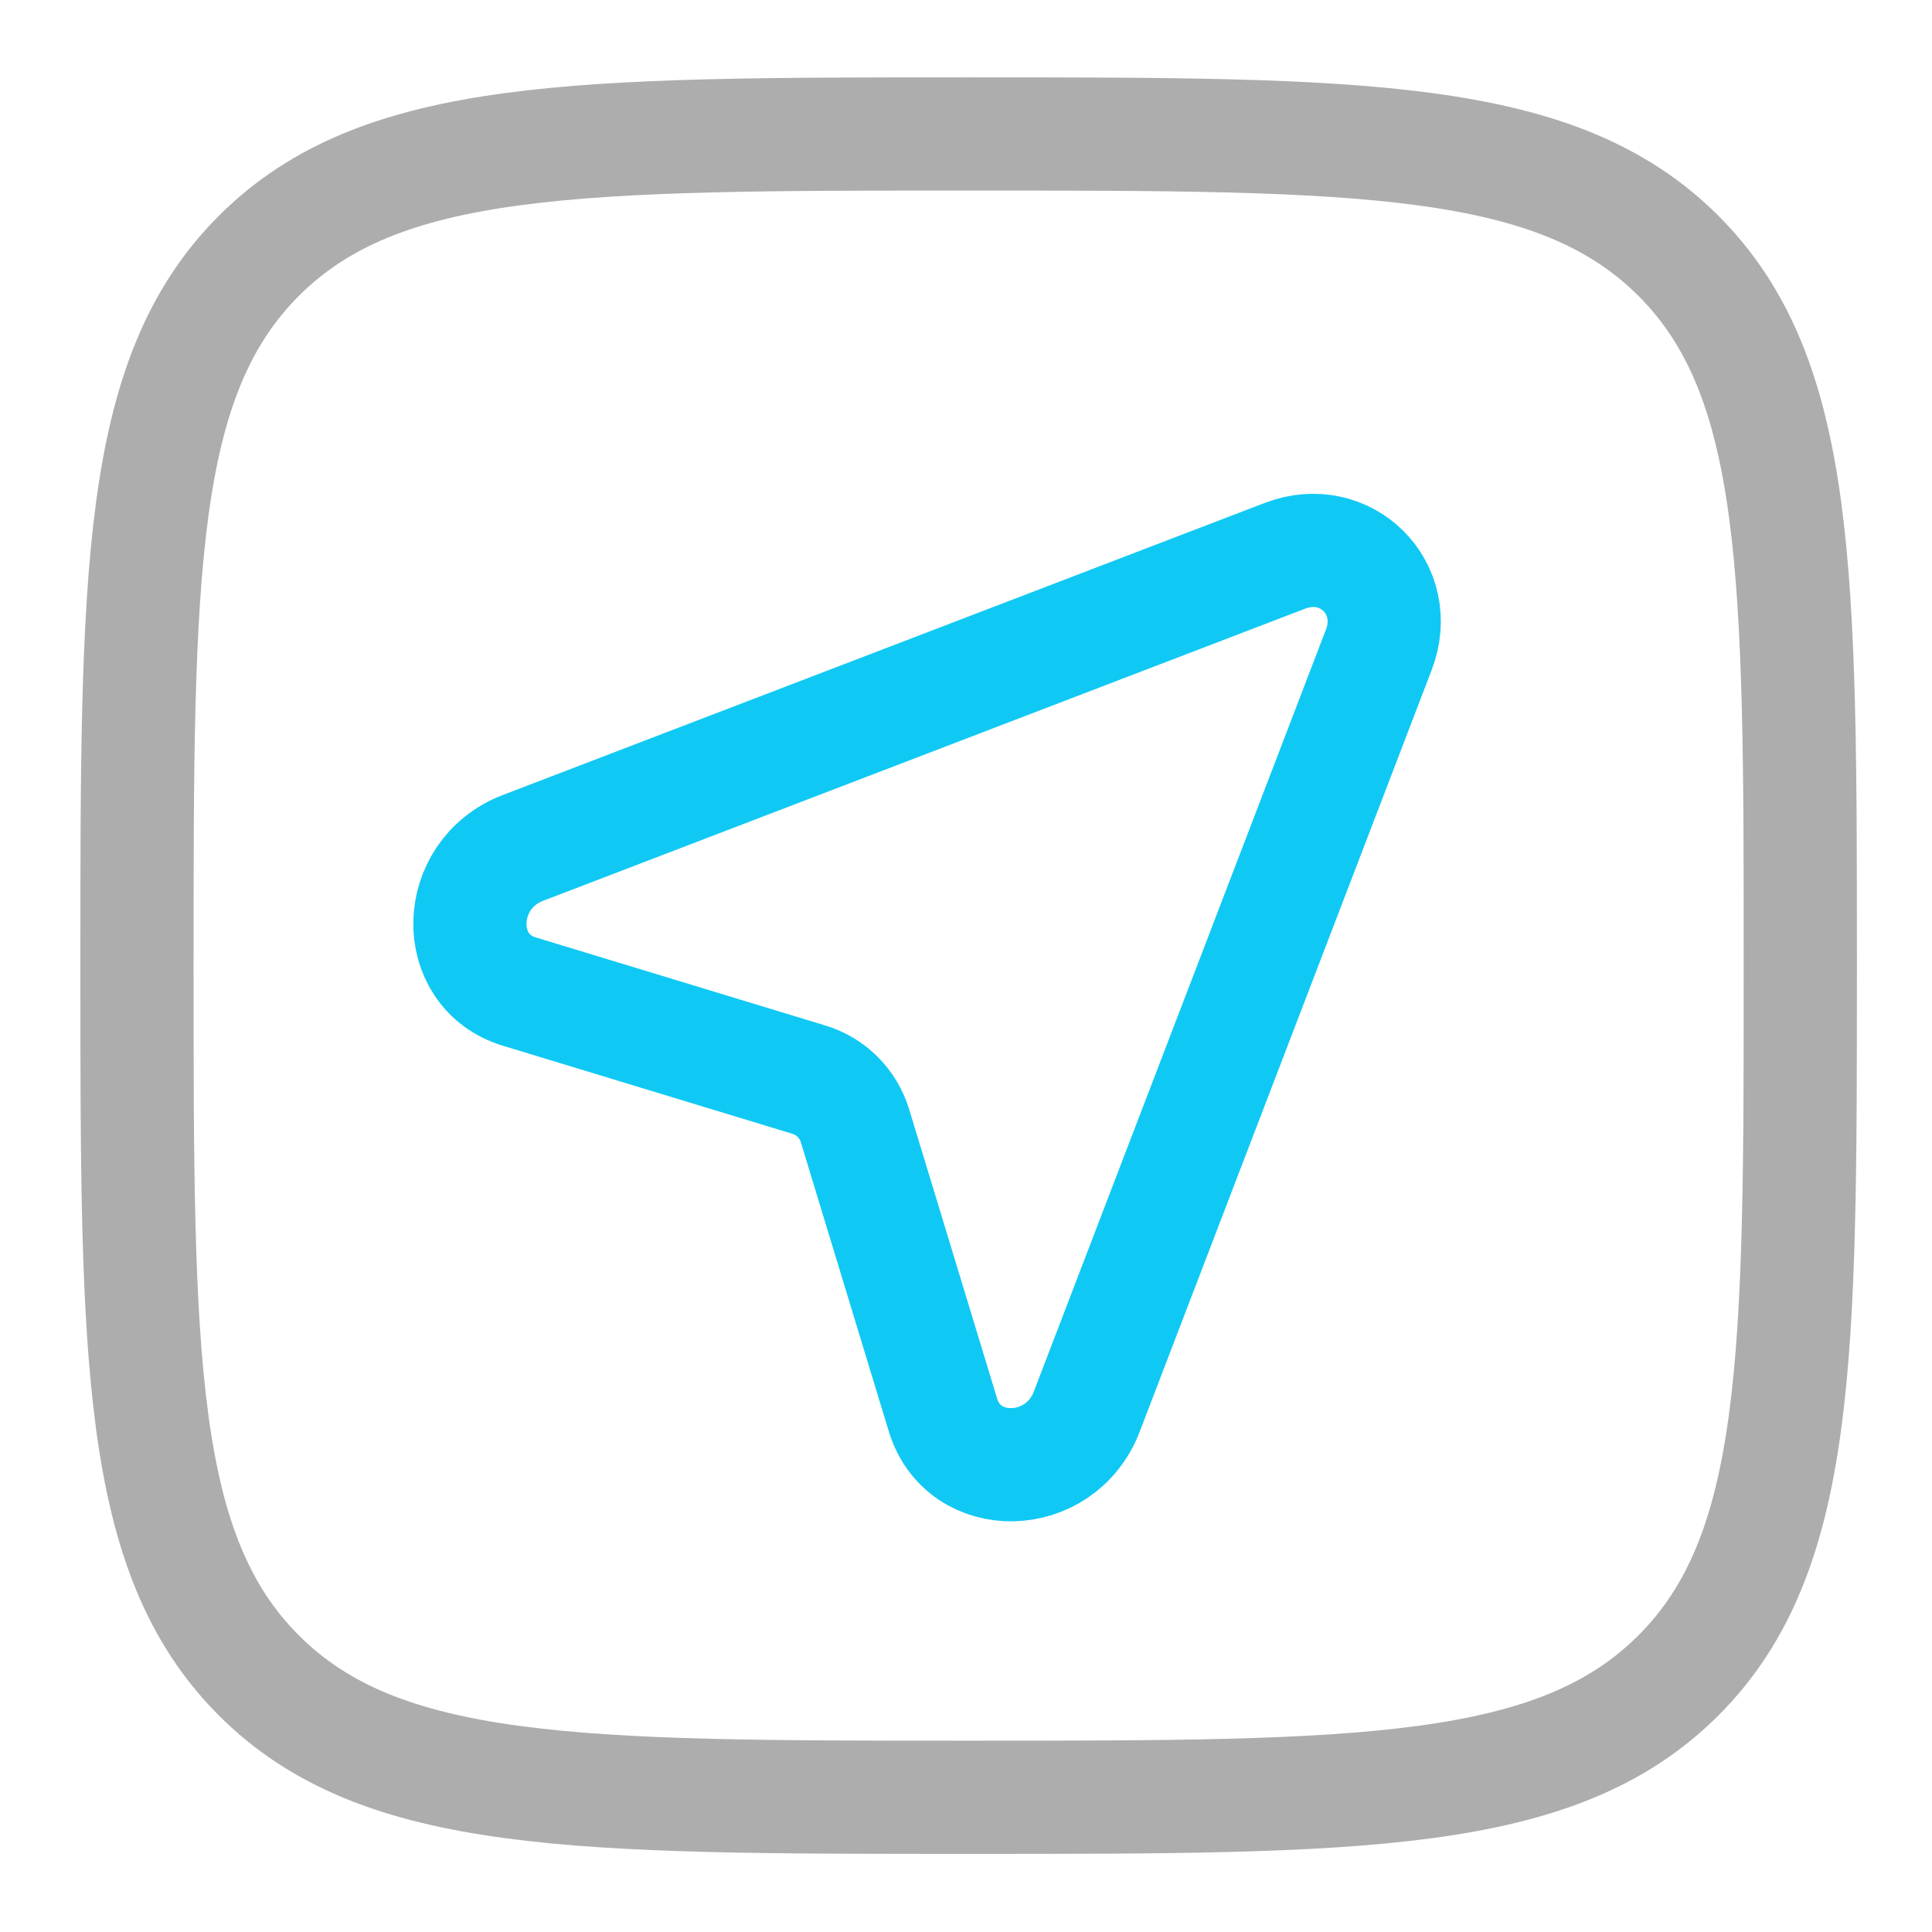
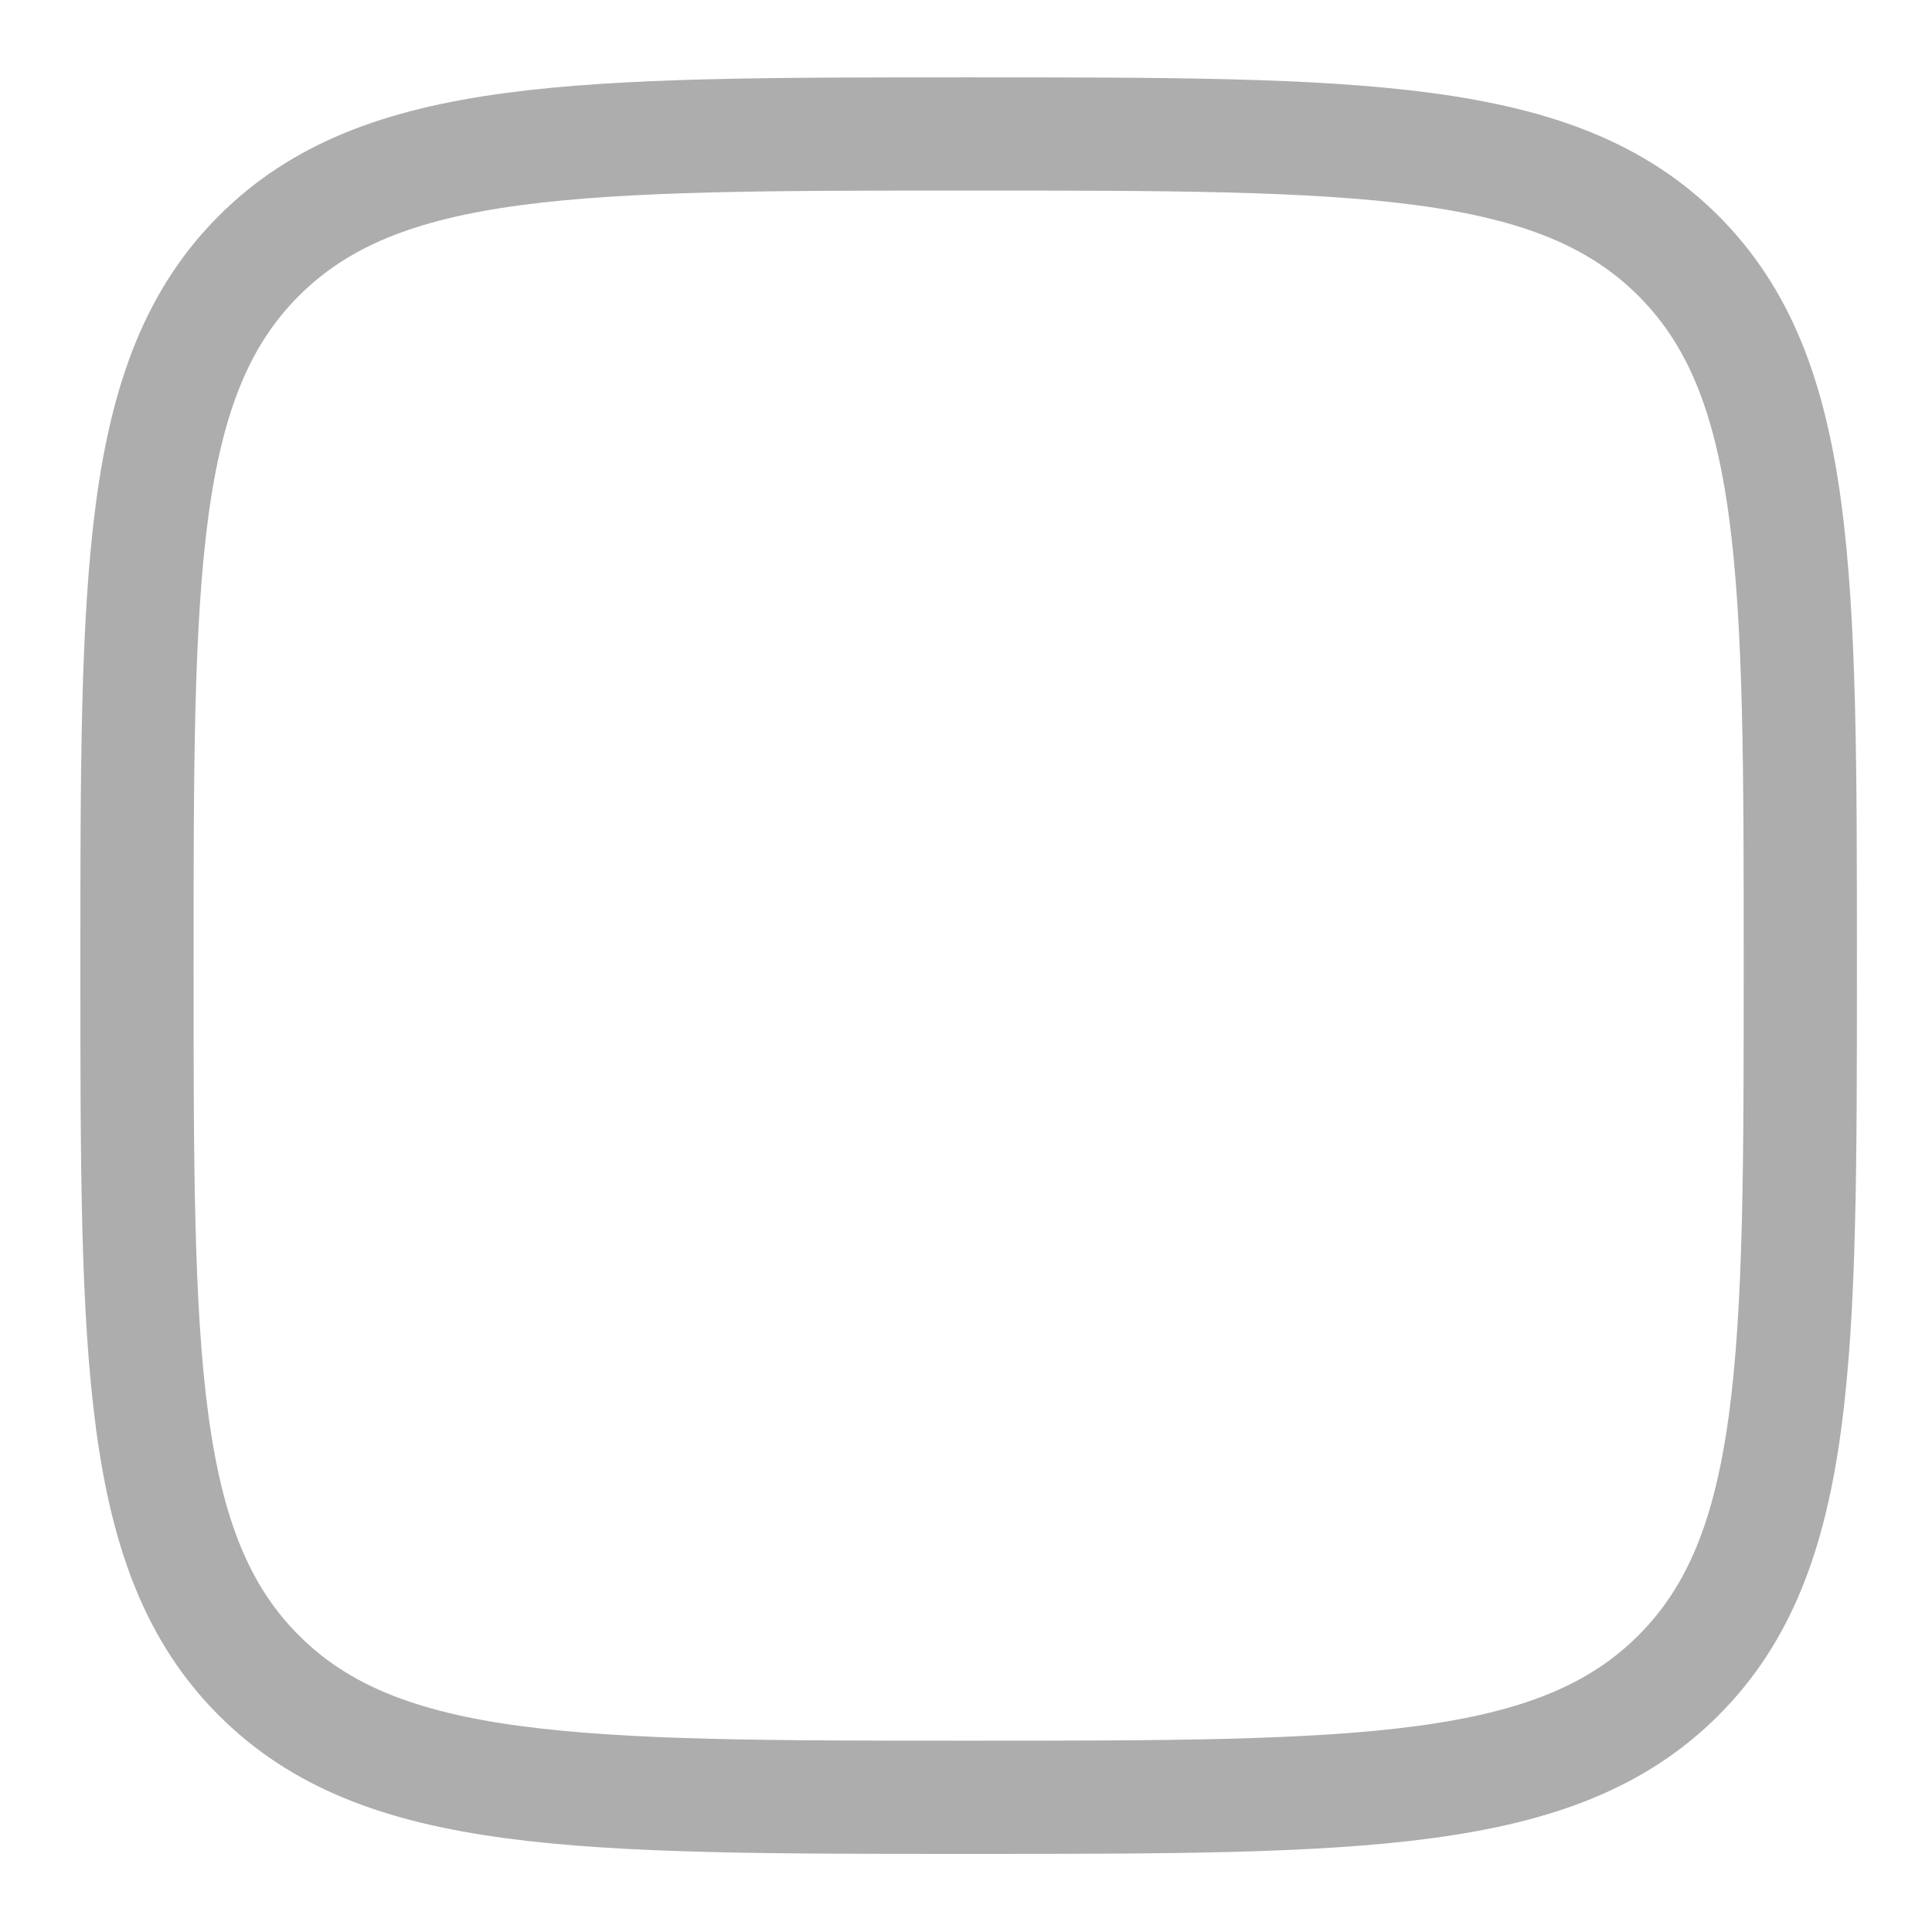
<svg xmlns="http://www.w3.org/2000/svg" version="1.1" viewBox="0 0 512 512">
  <defs>
    <style>
      .cls-1 {
        stroke: #0fc9f4;
      }

      .cls-1, .cls-2 {
        fill: none;
        stroke-miterlimit: 1.5;
        stroke-width: 30px;
      }

      .cls-2 {
        stroke: #adadad;
      }
    </style>
  </defs>
  <g>
    <g id="Vrstva_1">
      <path class="cls-2" d="M256.7,476.3c-103.9,0-155.8,0-188.1-32.3-32.3-32.3-32.3-84.2-32.3-188.1s0-155.8,32.3-188.1c32.3-32.3,84.2-32.3,188.1-32.3s155.8,0,188.1,32.3c32.3,32.3,32.3,84.2,32.3,188.1s0,155.8-32.3,188.1c-32.3,32.3-84.2,32.3-188.1,32.3Z" />
-       <path class="cls-1" d="M288,374.1l77.4-201.9c6.2-16.2-8.7-31.1-24.9-24.9l-201.9,77.4c-18.3,7-18.9,32.7-.9,38.1l76.6,23.3c6,1.8,10.5,6.4,12.3,12.3l23.3,76.6c5.5,18,31.1,17.4,38.1-.9Z" />
    </g>
  </g>
</svg>